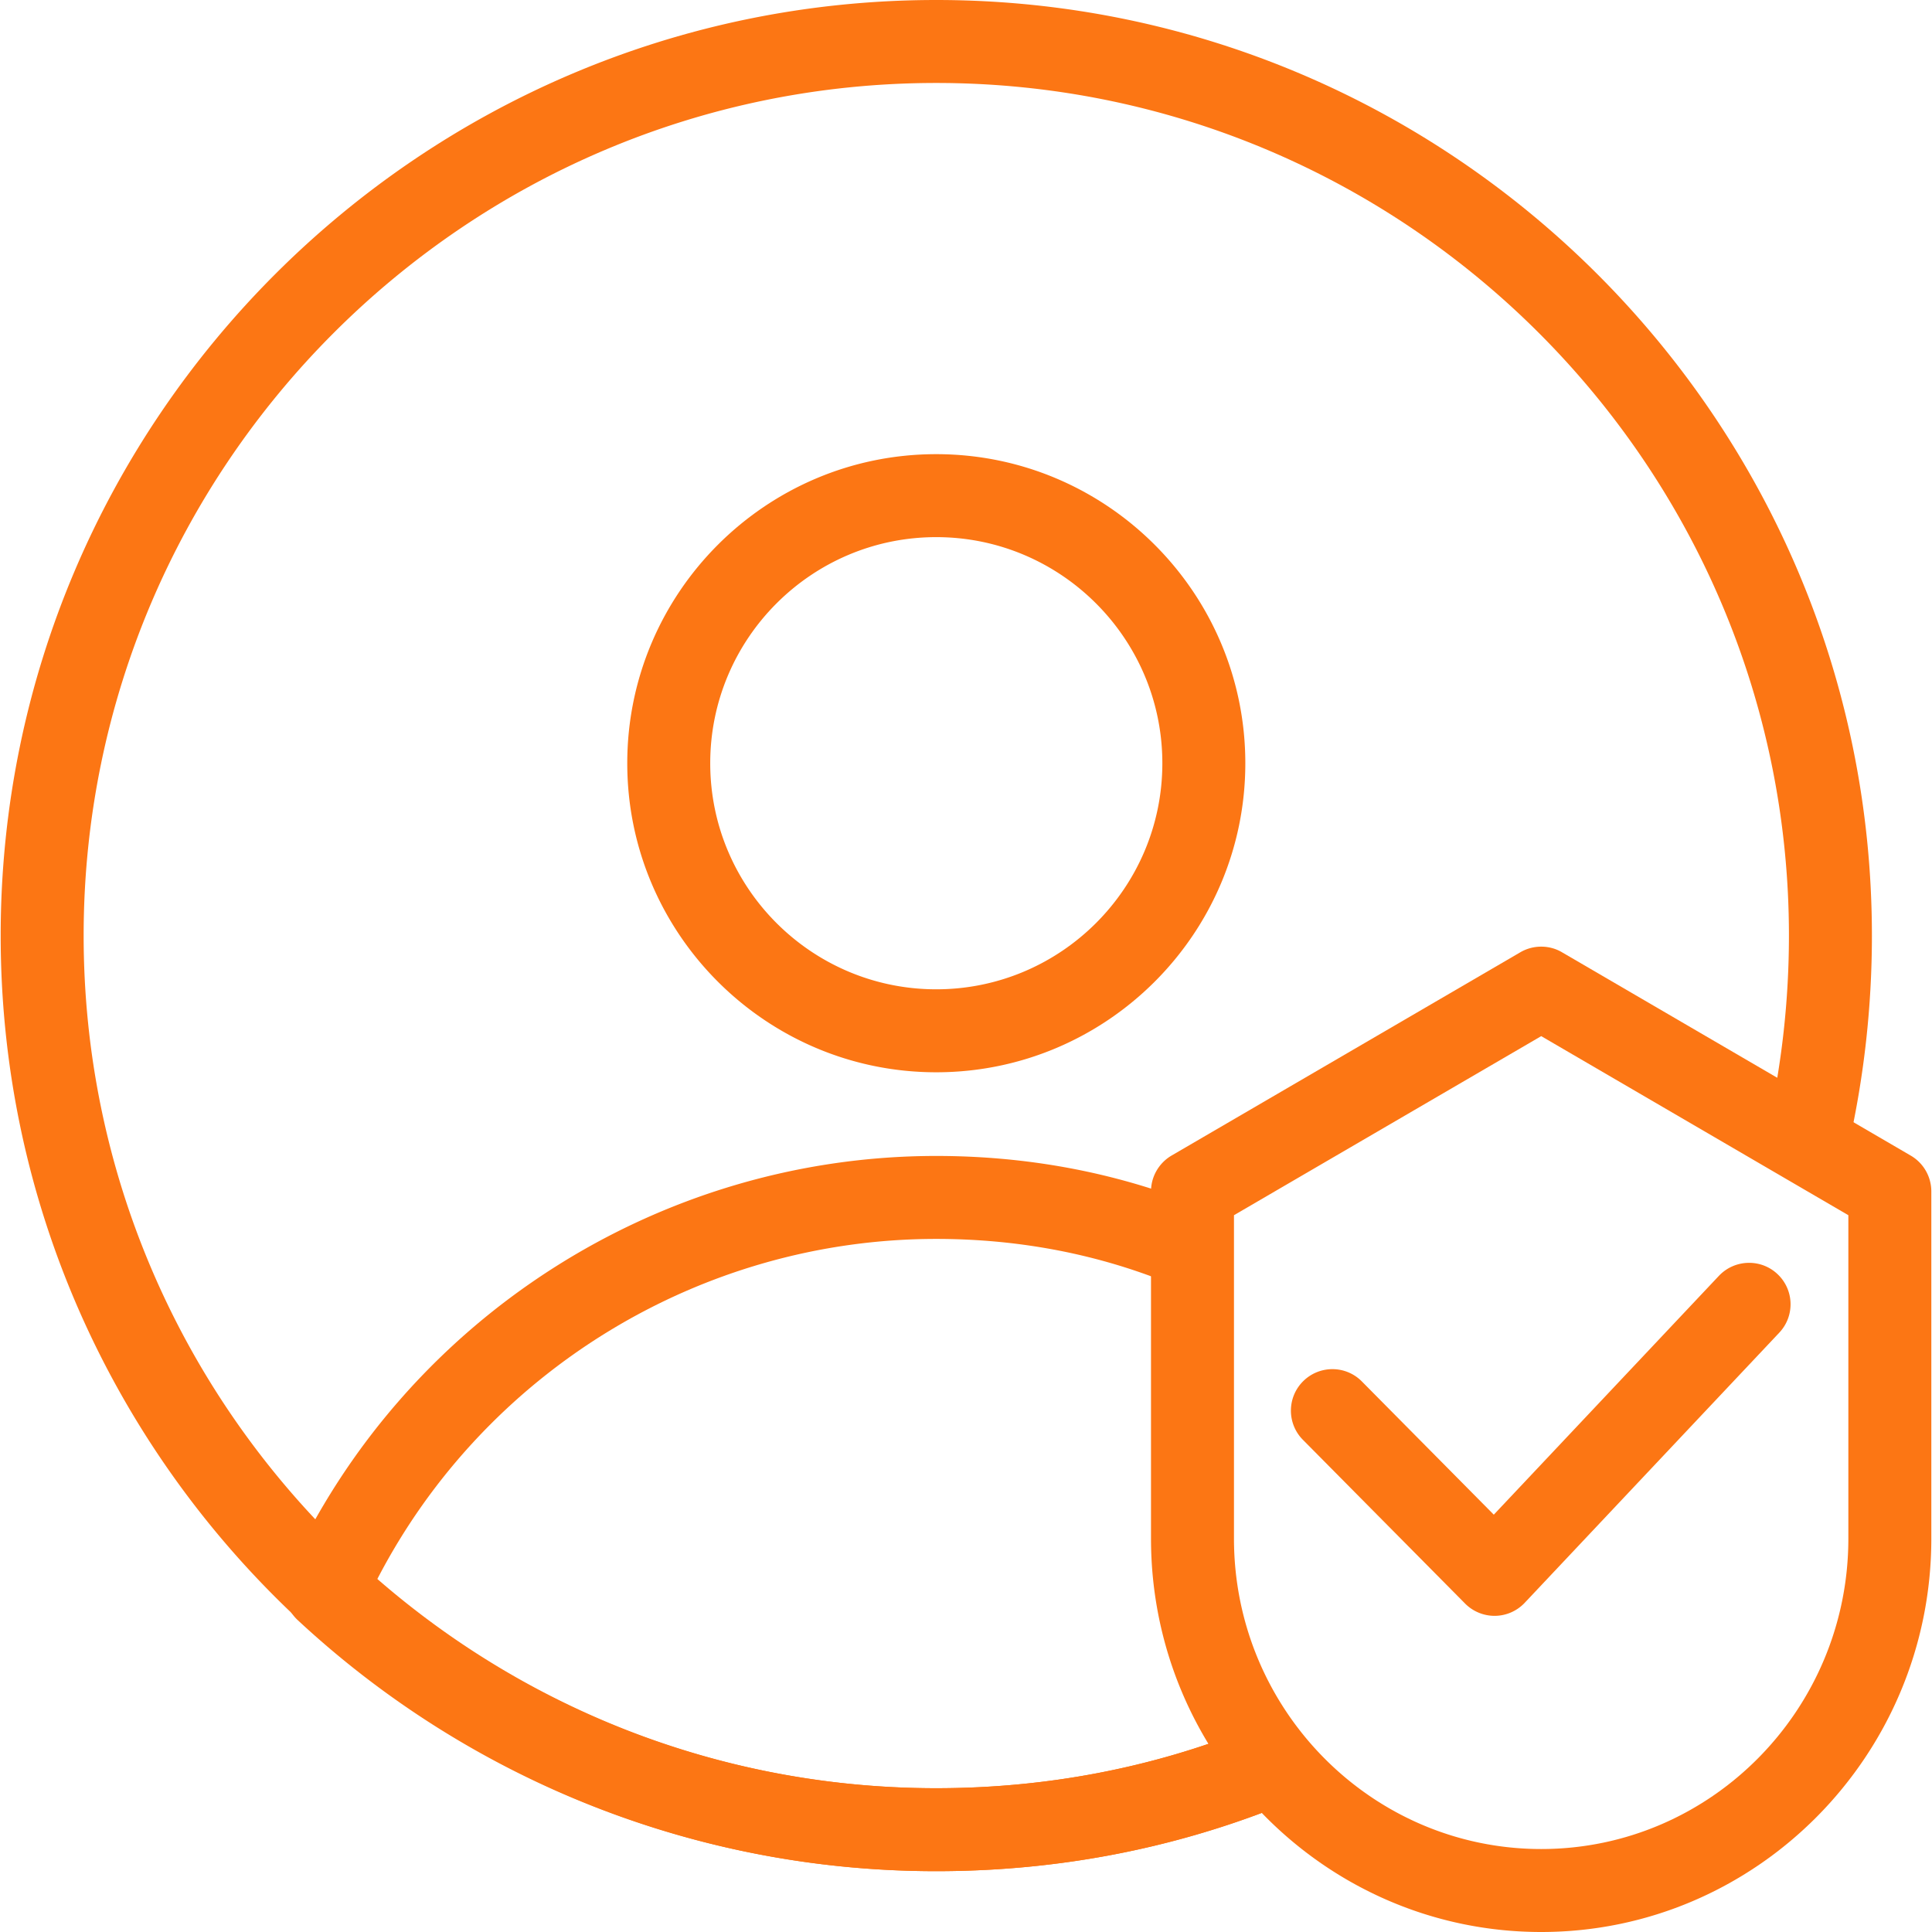
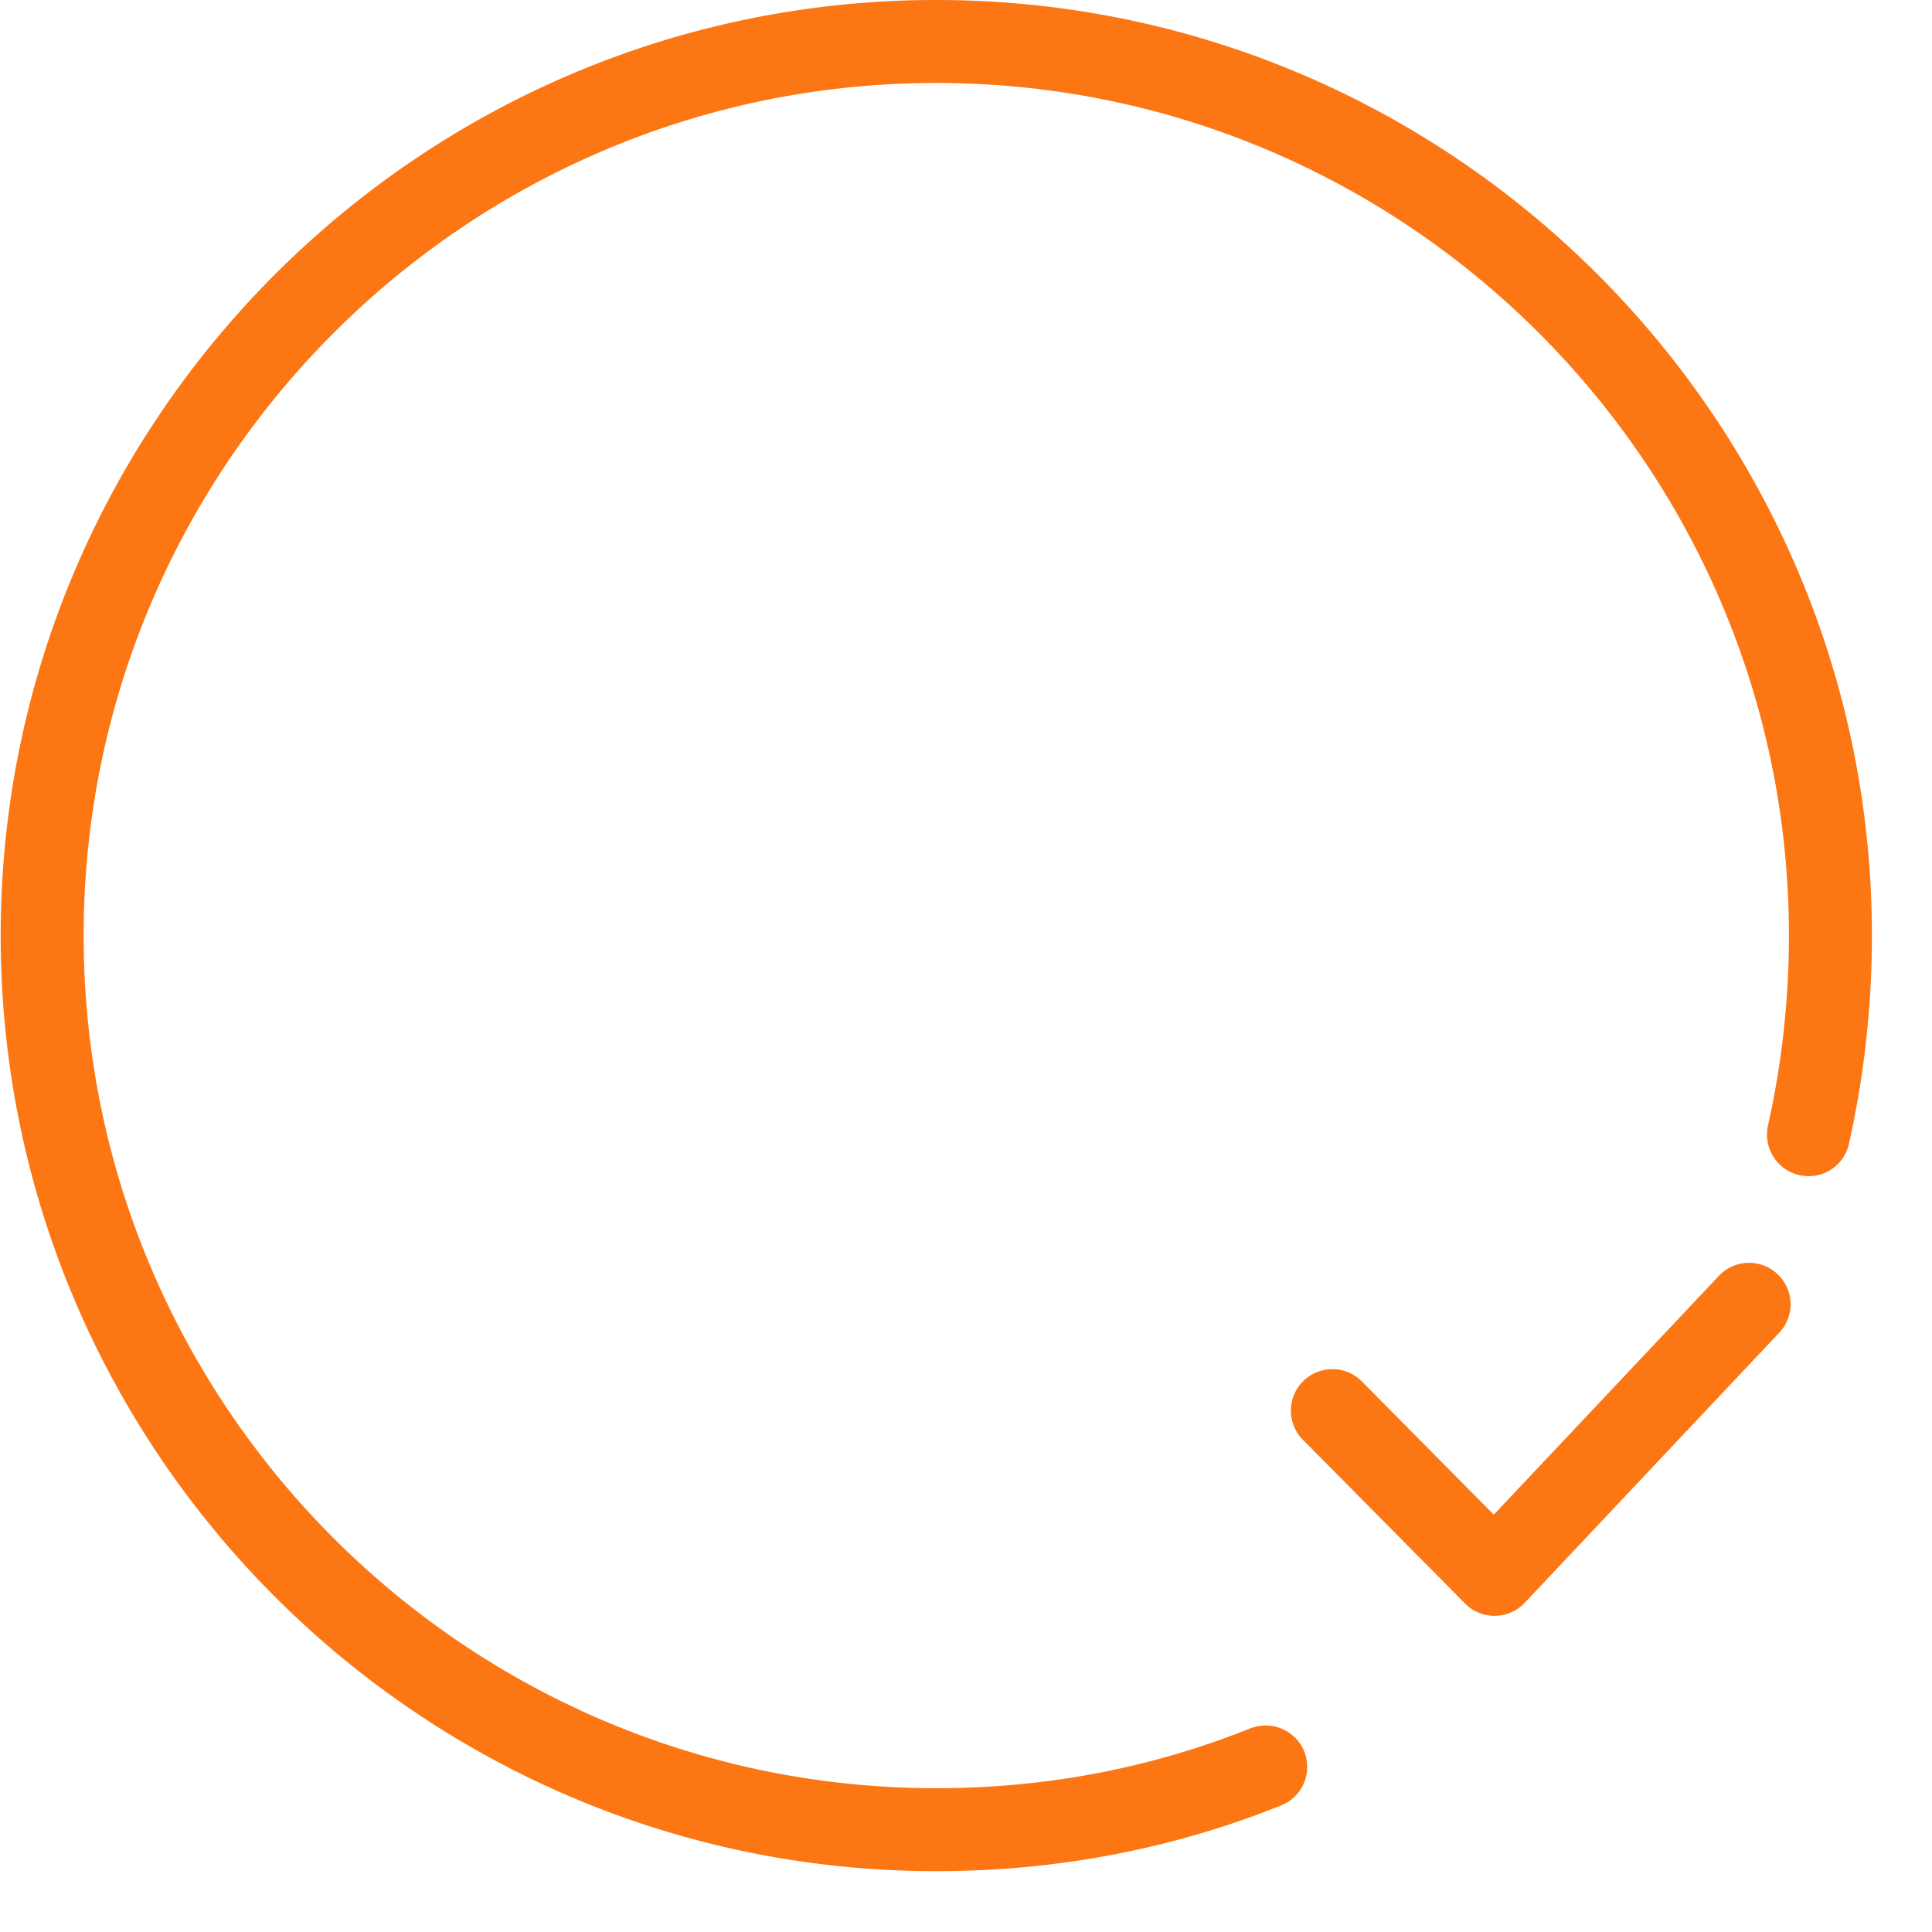
<svg xmlns="http://www.w3.org/2000/svg" version="1.1" width="512" height="512" x="0" y="0" viewBox="0 0 512 512" style="enable-background:new 0 0 512 512" xml:space="preserve" class="">
  <g>
    <path d="M248.113 495.881C111.405 495.881.179 384.655.179 247.948.179 111.227 111.405 0 248.113 0c136.735 0 247.962 111.227 247.962 247.948a252.96 252.96 0 0 1-6.07 55.14c-1.317 5.898-7.1 9.706-13.14 8.332-5.927-1.331-9.65-7.215-8.332-13.141 3.693-16.462 5.554-33.397 5.554-50.331 0-124.597-101.378-225.96-225.974-225.96S22.167 123.35 22.167 247.948c0 124.582 101.349 225.946 225.946 225.946 29.03 0 57.03-5.34 83.226-15.861 5.64-2.176 12.025.472 14.286 6.112 2.262 5.626-.458 12.025-6.098 14.301-28.801 11.566-59.55 17.435-91.414 17.435z" fill="#fc7614" opacity="1" data-original="#000000" />
-     <path d="M248.113 284.165c-45.15 0-81.882-36.732-81.882-81.896s36.732-81.91 81.882-81.91c45.177 0 81.91 36.747 81.91 81.91s-36.733 81.896-81.91 81.896zm0-141.818c-33.04 0-59.894 26.883-59.894 59.922s26.855 59.908 59.894 59.908 59.922-26.87 59.922-59.908-26.884-59.922-59.923-59.922zM248.113 495.881c-62.929 0-123.051-23.62-169.202-66.52a10.96 10.96 0 0 1-2.52-12.626c30.605-67.066 98.029-110.397 171.721-110.397 23.878 0 46.81 4.252 68.11 12.626a10.973 10.973 0 0 1 6.213 14.258c-2.204 5.654-8.646 8.388-14.229 6.212-18.752-7.372-38.993-11.108-60.094-11.108-62.441 0-119.758 35.2-148.216 90.327 41.227 35.687 93.534 55.24 148.216 55.24 29.031 0 57.03-5.339 83.227-15.86 5.64-2.176 12.025.472 14.286 6.112 2.262 5.626-.458 12.025-6.098 14.301-28.801 11.566-59.55 17.435-91.415 17.435z" fill="#fc7614" opacity="1" data-original="#000000" />
-     <path d="M408.44 512c-57.031 0-103.412-46.767-103.412-104.255v-92.016c0-3.908 2.09-7.53 5.469-9.505l92.417-53.867c3.378-1.976 7.672-1.99 11.05.014l92.389 53.867a10.988 10.988 0 0 1 5.468 9.49v92.017c0 57.488-46.38 104.255-103.382 104.255zm-81.424-189.958v85.703c0 45.364 36.532 82.267 81.423 82.267s81.394-36.903 81.394-82.267v-85.703l-81.394-47.454z" fill="#fc7614" opacity="1" data-original="#000000" />
    <path d="M396.071 428.215c-2.92 0-5.755-1.174-7.816-3.264l-42.973-43.388c-4.266-4.309-4.237-11.266.086-15.546 4.323-4.266 11.28-4.237 15.546.086l34.957 35.3 59.664-63.3c4.18-4.409 11.137-4.595 15.517-.458 4.438 4.166 4.638 11.123.458 15.546l-67.451 71.574a10.988 10.988 0 0 1-7.845 3.45h-.143z" fill="#fc7614" opacity="1" data-original="#000000" />
  </g>
</svg>